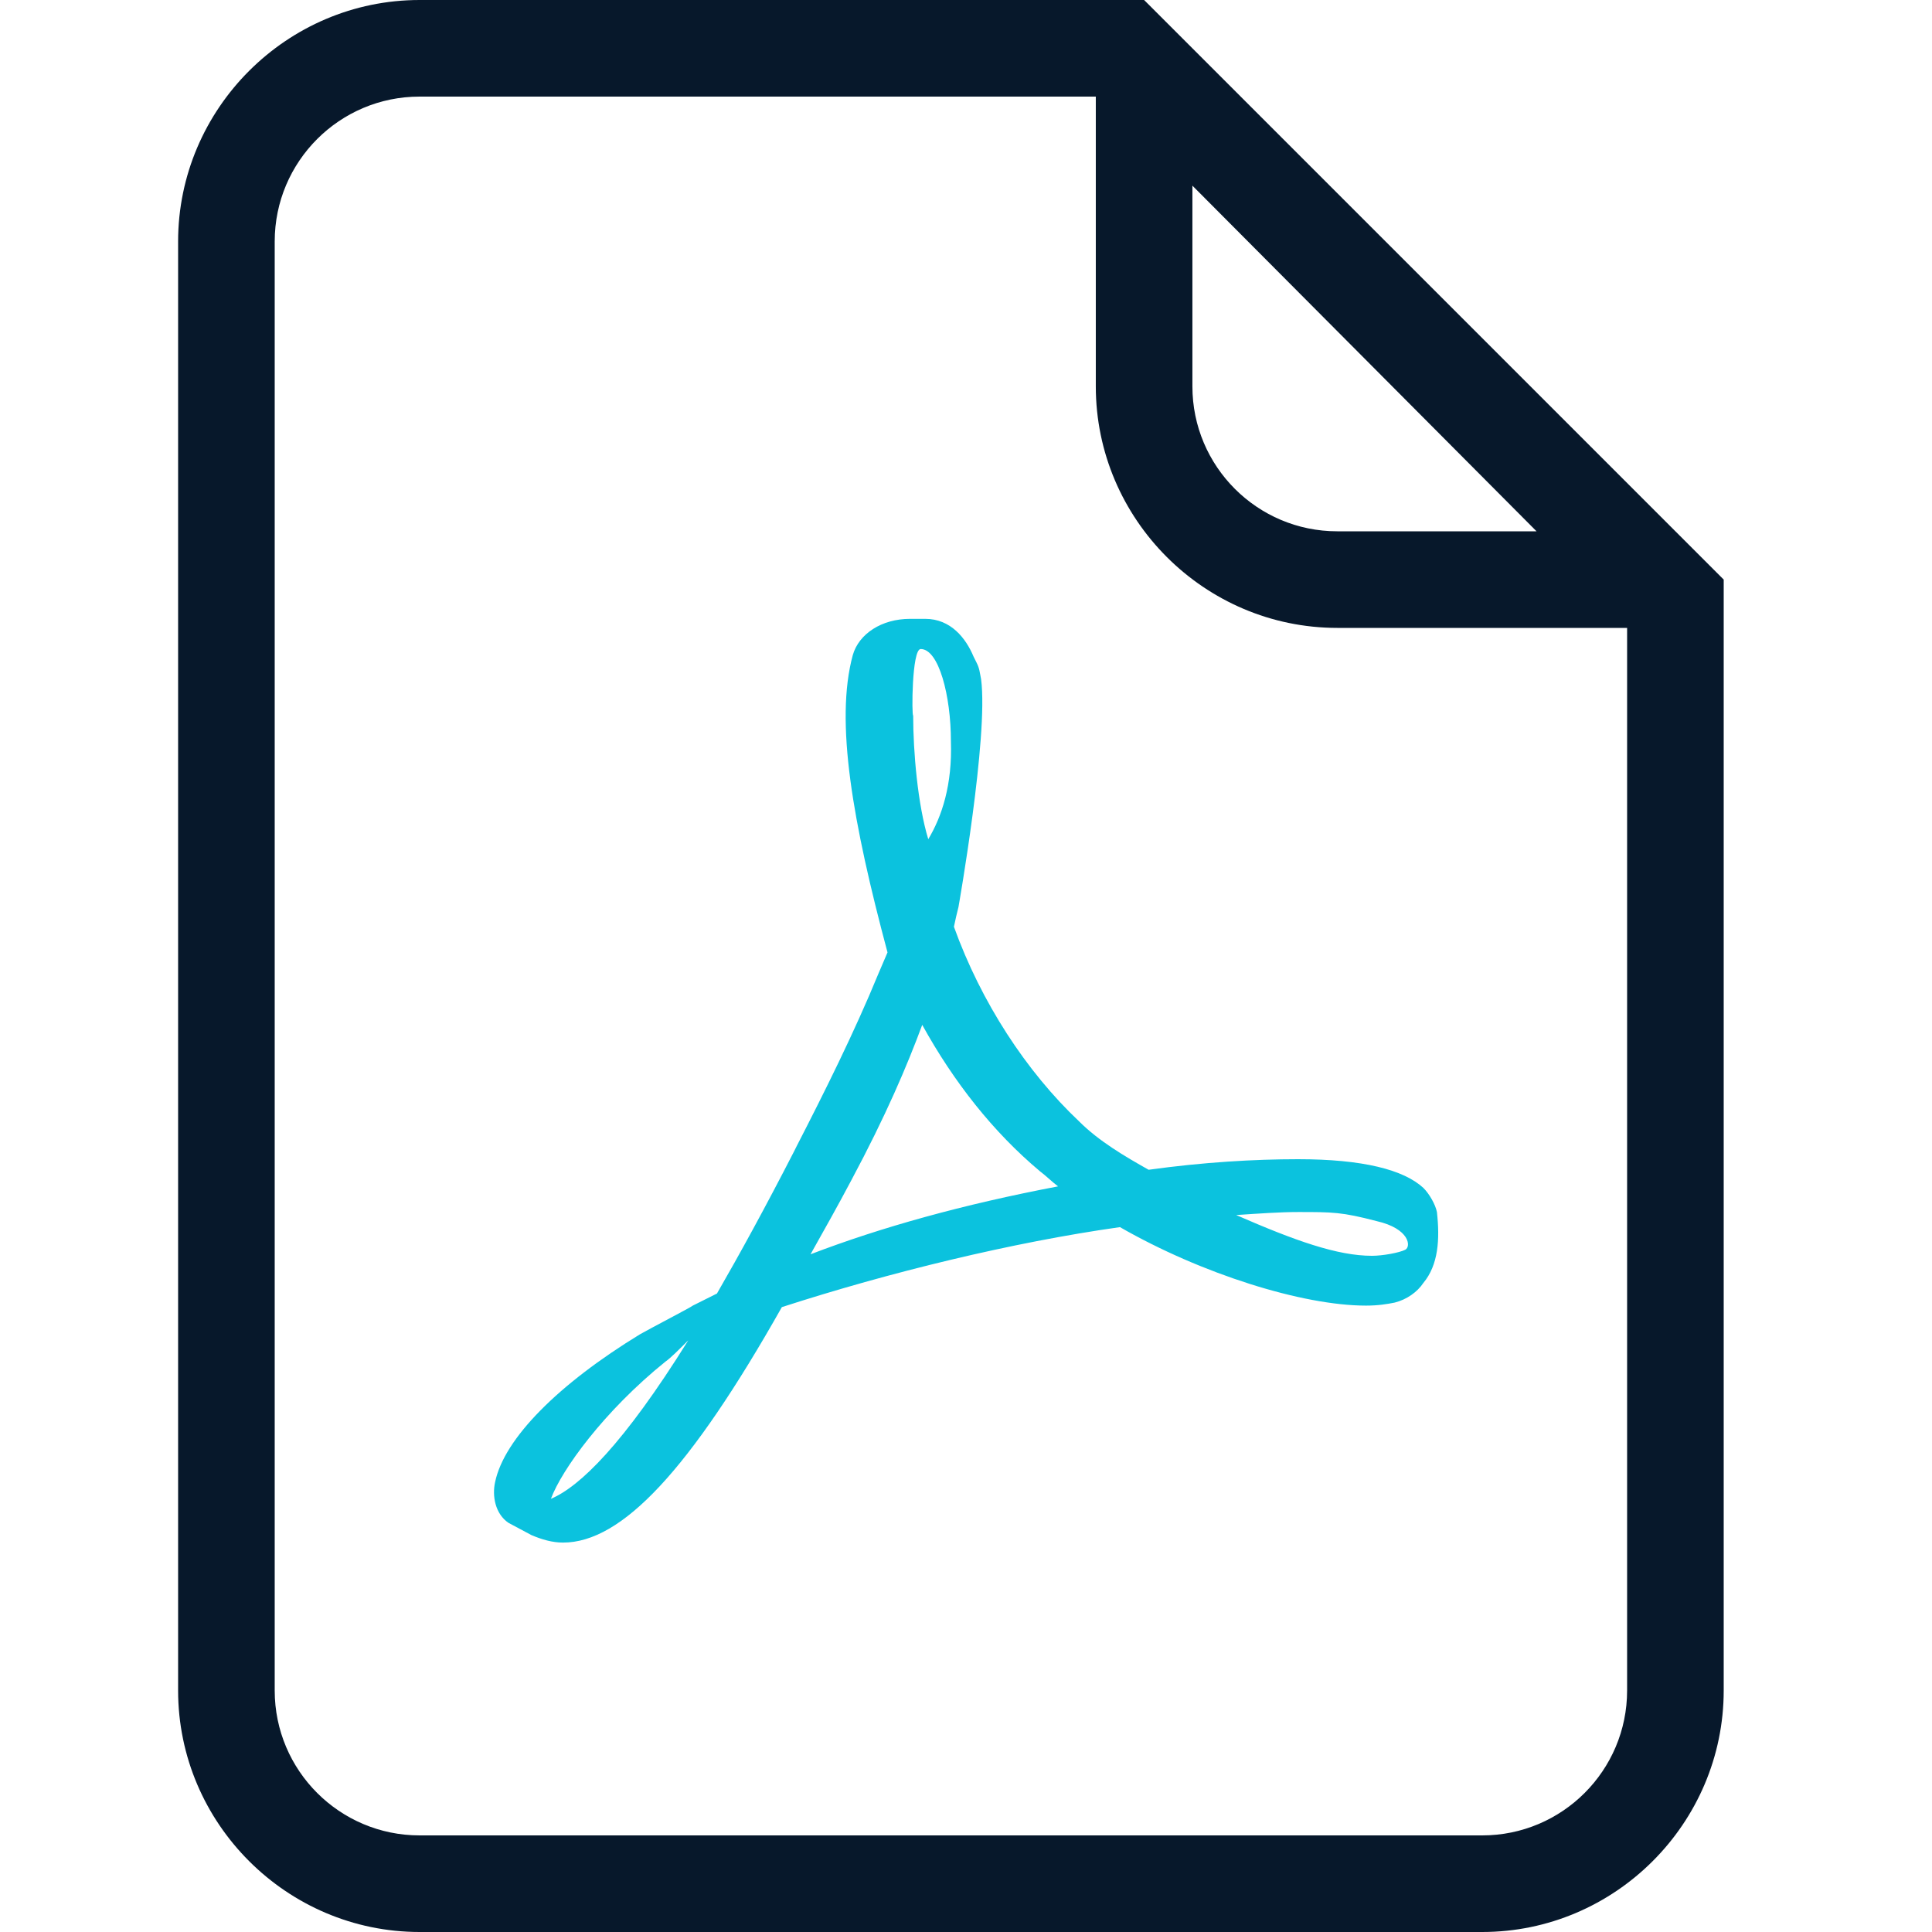
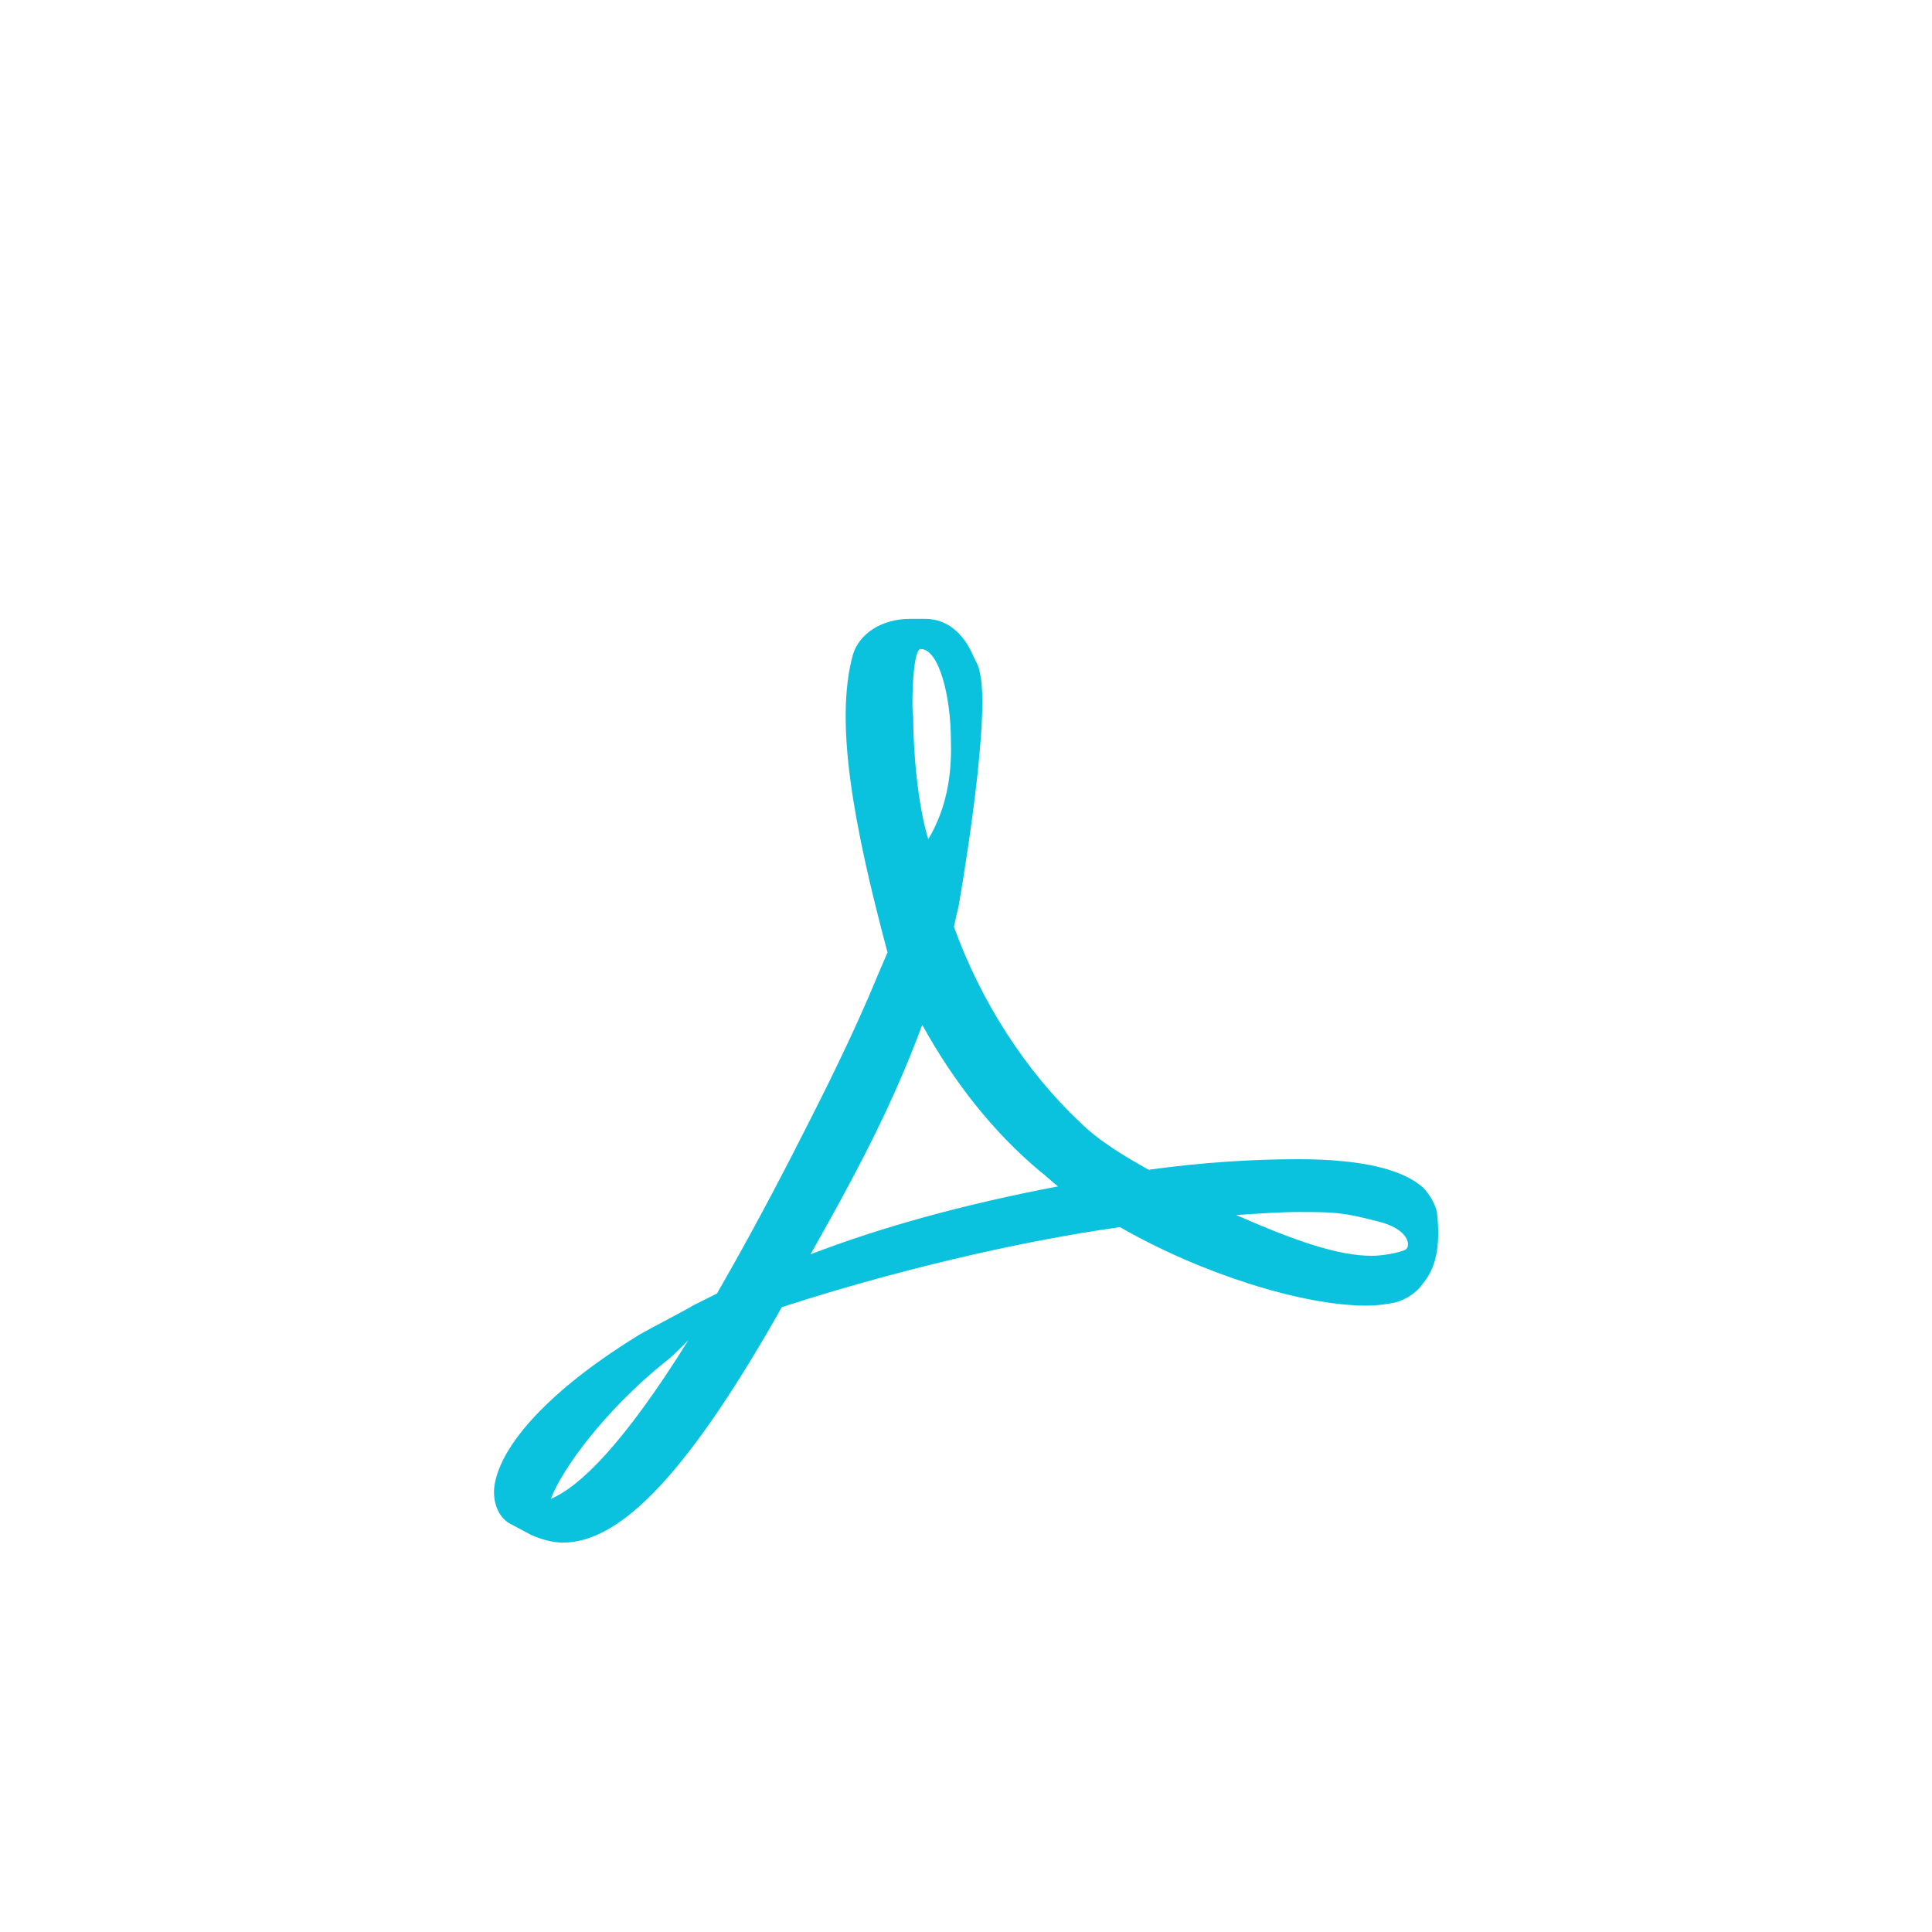
<svg xmlns="http://www.w3.org/2000/svg" id="Camada_1" x="0px" y="0px" viewBox="0 0 128 128" style="enable-background:new 0 0 128 128;" xml:space="preserve">
  <style type="text/css">	.st0{fill:#0BC2DE;}	.st1{fill:#07182B;}</style>
  <g>
    <g>
      <path class="st0" d="M95.2,80.3c-0.1-0.5-0.5-1.2-0.9-1.6c-1.3-1.2-4-1.9-8.3-1.9c-2.9,0-6.3,0.2-9.9,0.7   c-1.6-0.9-3.3-1.9-4.6-3.2c-3.5-3.3-6.5-7.9-8.3-12.9c0.1-0.5,0.2-0.9,0.3-1.3c0,0,2-11.3,1.5-15.1c-0.1-0.5-0.1-0.7-0.3-1.1   l-0.2-0.4C64,42.3,63,41,61.3,41l-1,0h0c-1.9,0-3.4,1-3.8,2.4c-1.2,4.4,0,11.1,2.3,19.7l-0.6,1.4c-1.6,3.9-3.6,7.9-5.4,11.4   l-0.2,0.4c-1.9,3.7-3.6,6.8-5.1,9.4l-1.6,0.8c-0.1,0.1-2.8,1.5-3.5,1.9c-5.4,3.3-9,6.9-9.6,9.8c-0.2,0.9,0,2.1,0.9,2.7l1.5,0.8   c0.7,0.3,1.4,0.5,2.1,0.5c3.9,0,8.4-4.8,14.5-15.6c7.1-2.3,15.3-4.3,22.4-5.3c5.4,3.1,12.1,5.2,16.3,5.2c0.8,0,1.4-0.1,1.9-0.2   c0.8-0.2,1.5-0.7,1.9-1.3C95.3,83.8,95.4,82.1,95.2,80.3z M36.5,99.3c0.7-1.9,3.5-5.8,7.6-9.1c0.3-0.2,0.9-0.8,1.5-1.4   C41.3,95.7,38.4,98.5,36.5,99.3z M61,43c1.2,0,2,3.1,2,6.1c0.1,2.9-0.6,5-1.5,6.5c-0.7-2.3-1-5.8-1-8.2C60.4,47.5,60.4,43,61,43z    M53.7,83.1c0.9-1.6,1.8-3.2,2.7-4.9c2.3-4.3,3.7-7.6,4.7-10.3c2.1,3.8,4.7,7.1,7.8,9.7c0.4,0.3,0.8,0.7,1.2,1   C63.8,79.8,58.4,81.3,53.7,83.1z M93.1,82.8c-0.4,0.2-1.5,0.4-2.2,0.4c-2.3,0-5.1-1-9-2.7c1.5-0.1,2.9-0.2,4.1-0.2   c2.3,0,2.9,0,5.2,0.6C93.4,81.4,93.5,82.6,93.1,82.8z" />
    </g>
  </g>
-   <path class="st1" d="M75.8,0h-48c-8.8,0-16,7.2-16,16v96c0,8.8,7.2,16,16,16h70.4c8.8,0,16-7.2,16-16V38.4L75.8,0z M101.8,35.2H88.6 c-5.3,0-9.6-4.3-9.6-9.6V12.3L101.8,35.2z M107.8,112c0,5.3-4.3,9.6-9.6,9.6H27.8c-5.3,0-9.6-4.3-9.6-9.6V16c0-5.3,4.3-9.6,9.6-9.6 h44.8v19.2c0,8.8,7.2,16,16,16h19.2V112z" />
</svg>